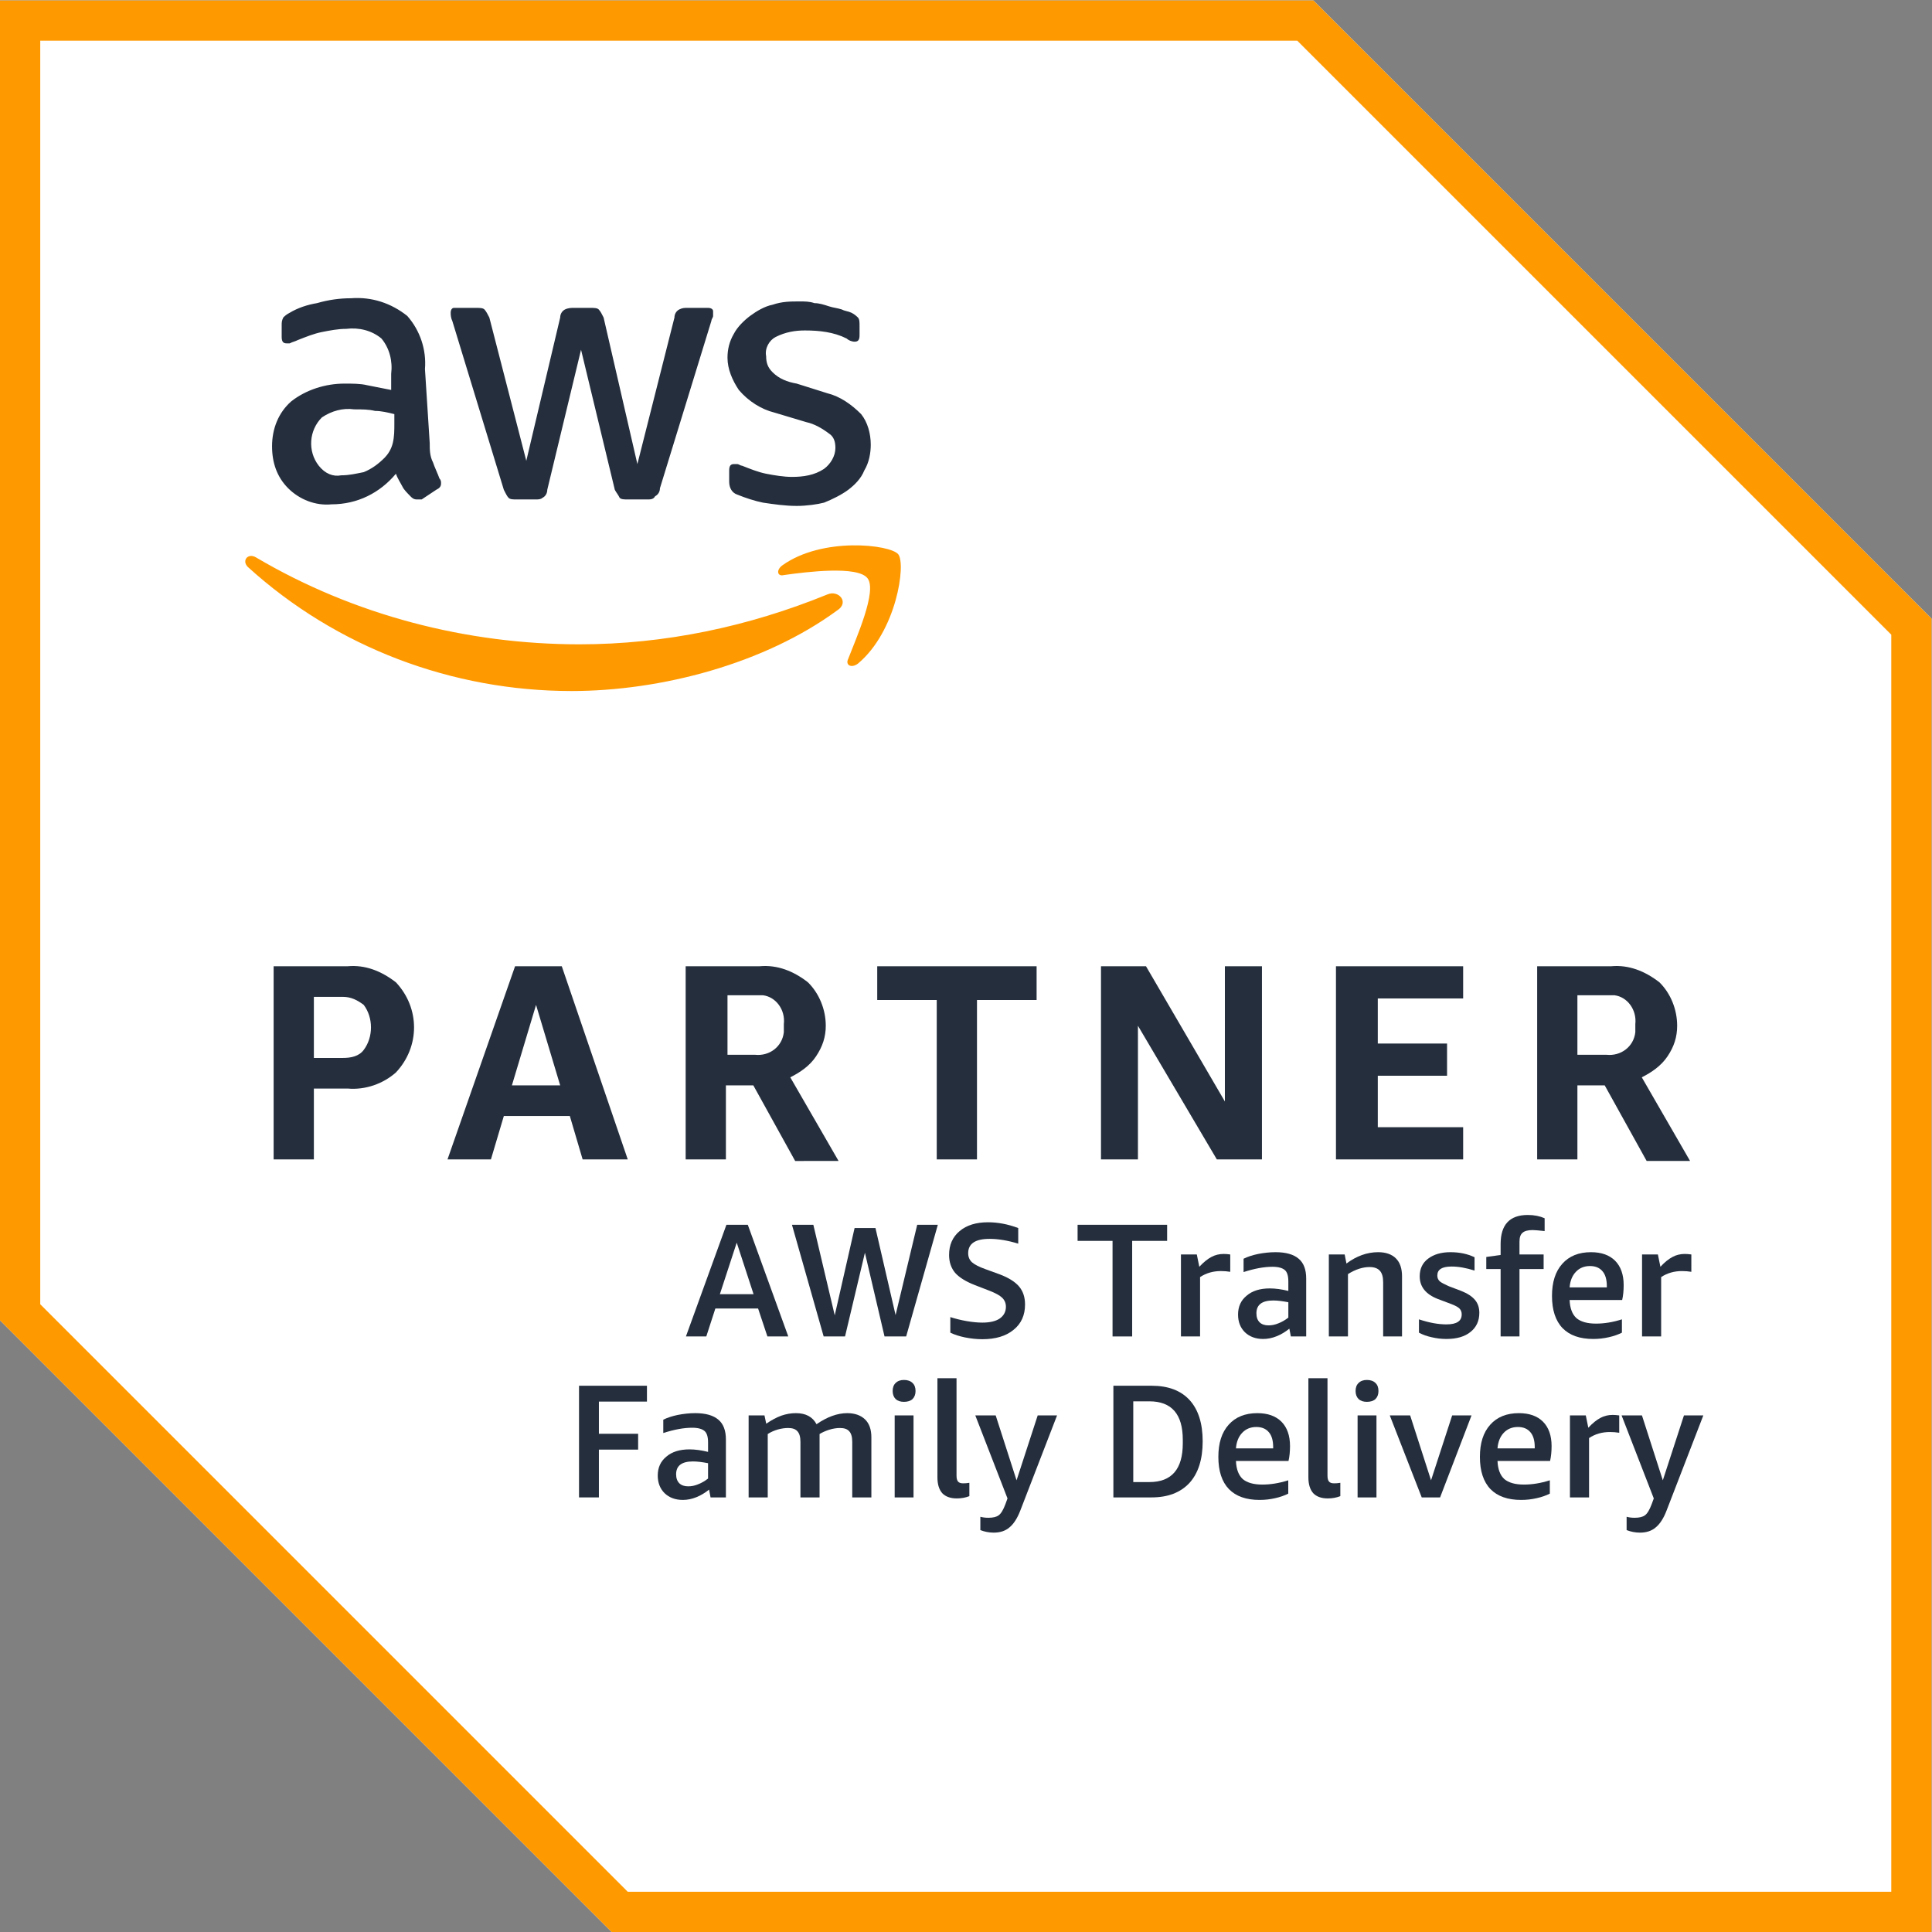
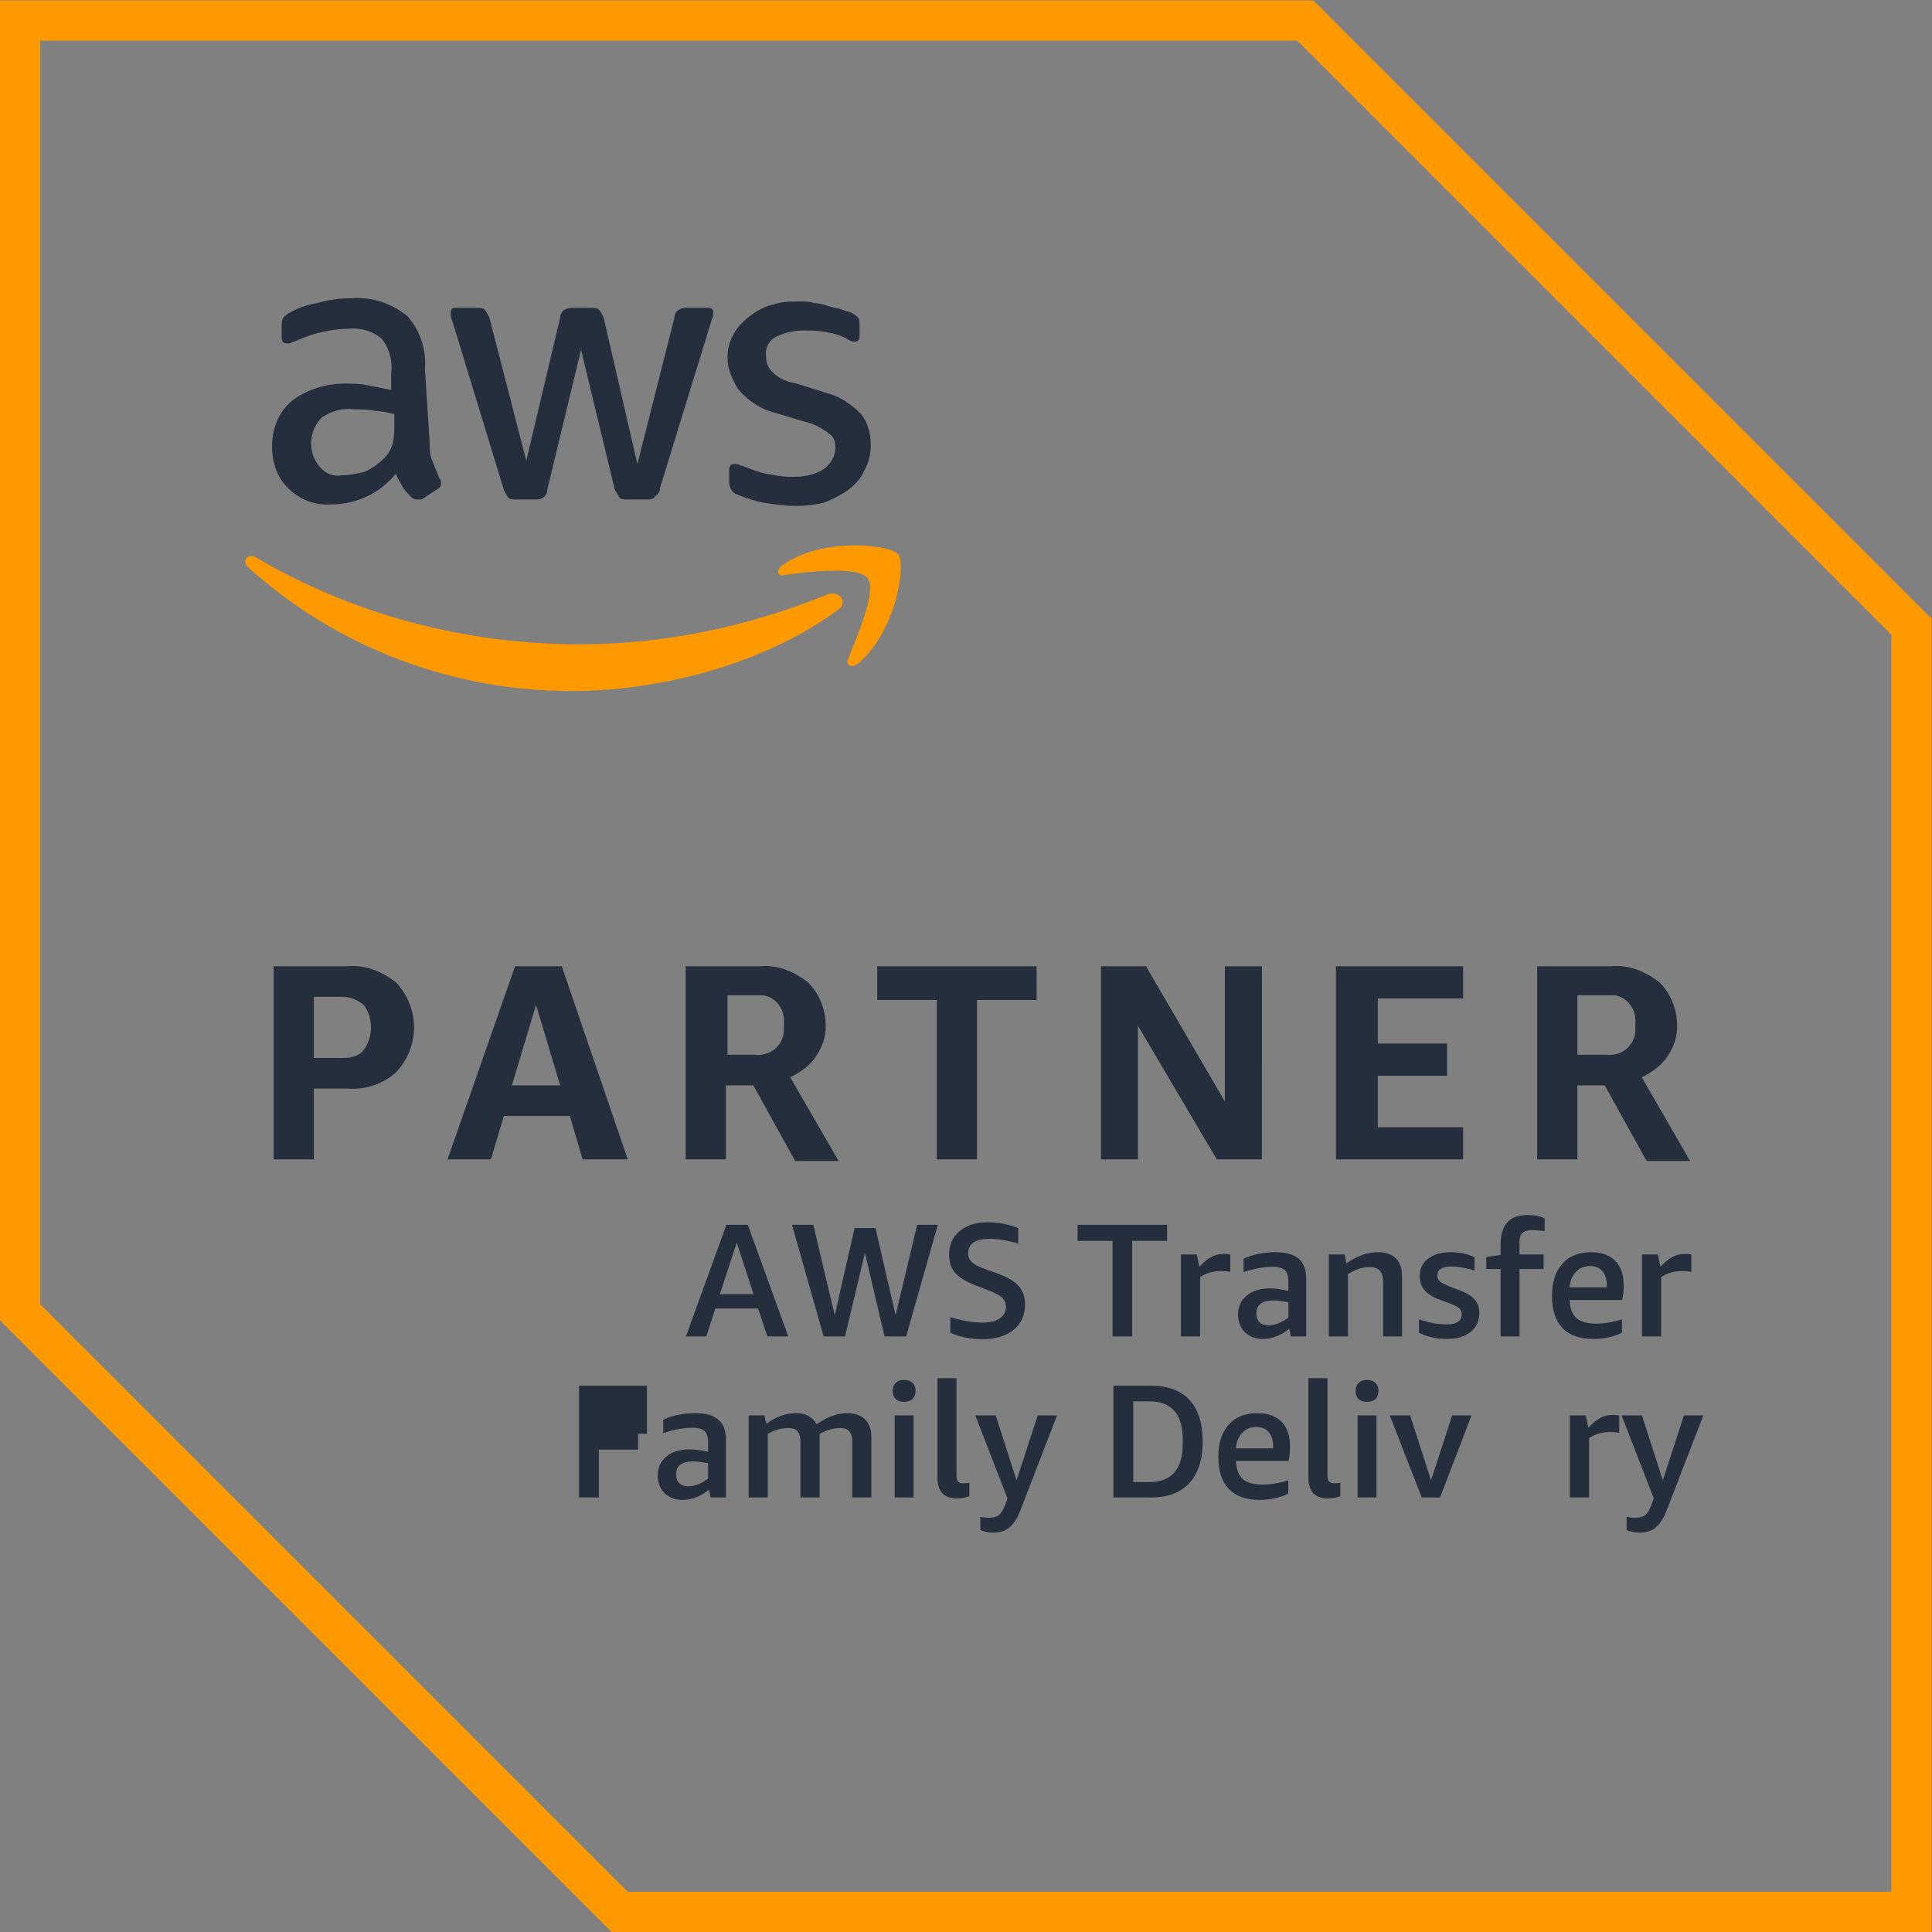
<svg xmlns="http://www.w3.org/2000/svg" viewBox="0 0 120 120" height="120" width="120" xml:space="preserve" id="svg2">
  <rect x="0" y="0" width="120" height="120" fill="#808080" stroke="none" />
  <defs id="defs6" />
  <g transform="matrix(1.333,0,0,-1.333,0,120)" id="g10">
    <g transform="scale(0.1)" id="g12">
-       <path id="path14" style="fill:#ffffff;fill-opacity:1;fill-rule:nonzero;stroke:none" d="M 611.988,900 H 0 V 285 L 285,0 h 615 v 611.988 z" />
      <path id="path16" style="fill:#ff9900;fill-opacity:1;fill-rule:nonzero;stroke:none" d="M 604.488,881.25 881.25,604.488 V 18.75 H 292.5 L 18.75,292.5 v 588.75 h 585.738 m 7.5,18.75 H 0 V 285 L 285,0 h 615 v 611.988 z" />
      <path id="path18" style="fill:#242e3d;fill-opacity:1;fill-rule:nonzero;stroke:none" d="M 146.25,393.012 V 360 H 127.5 v 90 h 34.488 c 8.242,0.738 15.742,-2.27 22.5,-7.5 11.25,-11.988 11.25,-30 0,-41.988 -5.968,-5.282 -14.258,-8.242 -22.5,-7.5 z m 0,14.258 h 13.52 c 3.75,0 7.5,0.742 9.718,3.75 4.492,5.968 4.492,15 0,20.968 -3.008,2.274 -5.968,3.75 -9.718,3.75 H 146.25 Z M 271.48,360 265.512,380.23 H 234.77 L 228.75,360 H 208.52 L 240,450 h 21.762 L 292.5,360 Z m -32.96,34.488 h 22.5 l -11.25,37.5 z M 319.488,360 v 90 h 34.492 c 8.29,0.738 15.79,-2.27 22.5,-7.5 5.282,-5.23 8.29,-12.73 8.29,-20.23 0,-5.282 -1.532,-9.77 -4.54,-14.258 -2.96,-4.492 -7.5,-7.5 -11.992,-9.774 l 22.5,-38.976 H 370.512 L 351.02,394.488 H 338.238 V 360 Z m 18.75,48.75 h 13.524 c 6.758,-0.738 12.726,3.75 13.468,10.512 0,1.476 0,2.218 0,3.75 0.79,6.758 -3.75,12.726 -9.718,13.468 -0.742,0 -2.274,0 -3.012,0 H 338.98 V 408.75 Z M 436.48,360 v 74.262 H 408.75 V 450 h 74.262 V 434.262 H 455.23 V 360 Z m 93.75,62.27 V 360 h -17.218 v 90 h 20.968 l 36.758,-63.012 V 450 h 17.274 V 360 H 566.988 Z M 622.5,360 v 90 h 59.262 v -15 h -39.774 v -21.02 h 32.274 v -15 H 641.988 V 375 h 39.774 v -15 z m 93.75,0 v 90 h 34.488 c 8.242,0.738 15.742,-2.27 22.5,-7.5 5.282,-5.23 8.242,-12.73 8.242,-20.23 0,-5.282 -1.48,-9.77 -4.492,-14.258 -3.008,-4.492 -7.5,-7.5 -11.988,-9.774 l 22.5,-38.976 h -20.23 l -19.54,35.226 H 735 V 360 Z M 735,408.75 h 13.52 c 6.71,-0.738 12.73,3.75 13.468,10.512 0,1.476 0,2.218 0,3.75 0.742,6.758 -3.75,12.726 -9.718,13.468 -0.79,0 -2.27,0 -3.008,0 H 735 Z" />
      <path id="path20" style="fill:#242e3d;fill-opacity:1;fill-rule:nonzero;stroke:none" d="m 200.23,693.75 c 0,-3.012 0,-6.02 1.532,-8.98 0.738,-2.27 2.218,-5.282 3.008,-7.5 0.742,-0.79 0.742,-1.532 0.742,-2.27 0,-1.48 -0.742,-2.27 -2.274,-3.012 L 196.48,667.5 c 0,0 -0.742,0 -2.218,0 -1.532,0 -2.274,0.738 -3.012,1.48 -1.48,1.532 -3.012,3.008 -3.75,4.54 -0.738,1.48 -2.27,3.75 -3.012,5.968 -7.5,-8.976 -18.008,-14.258 -30,-14.258 -7.5,-0.742 -15,2.27 -20.226,7.5 -5.282,5.282 -7.5,12.04 -7.5,19.54 0,8.242 3.008,15.742 8.976,20.968 6.762,5.282 15.742,8.242 24.774,8.242 3.75,0 7.5,0 10.508,-0.742 3.75,-0.738 7.5,-1.476 11.25,-2.218 v 7.5 c 0.742,5.968 -0.79,11.992 -4.54,16.48 -4.492,3.75 -10.46,5.23 -16.48,4.488 -3.75,0 -7.5,-0.738 -11.25,-1.476 -3.75,-0.742 -7.5,-2.274 -11.25,-3.75 -1.48,-0.742 -2.27,-0.742 -3.75,-1.532 -0.738,0 -0.738,0 -1.48,0 -1.532,0 -2.27,0.79 -2.27,3.008 v 5.282 c 0,1.48 0,2.218 0.738,3.75 0.742,0.742 1.532,1.48 3.012,2.218 3.75,2.274 8.238,3.75 12.73,4.492 5.282,1.532 10.508,2.27 15.79,2.27 9.718,0.738 18.75,-2.27 26.25,-8.238 5.968,-6.762 8.98,-15.742 8.242,-24.774 z m -41.25,-15 c 3.75,0 6.758,0.738 10.508,1.48 3.75,1.532 6.762,3.75 9.774,6.758 1.476,1.532 3.008,3.75 3.75,6.762 0.738,3.012 0.738,6.02 0.738,8.98 v 4.54 c -3.012,0.742 -6.02,1.48 -8.98,1.48 -3.008,0.738 -6.02,0.738 -9.77,0.738 -5.23,0.742 -10.512,-0.738 -15,-3.75 -6.02,-5.968 -6.762,-15.738 -1.48,-22.5 2.96,-3.75 6.71,-5.226 10.46,-4.488 z m 81.758,-11.25 c -1.476,0 -3.008,0 -3.75,0.738 -0.738,0.742 -1.476,2.274 -2.218,3.75 l -24.032,78.75 C 210,752.27 210,753.75 210,754.488 c 0,1.532 0.738,2.274 1.48,2.274 h 0.79 9.718 c 1.532,0 3.012,0 3.75,-0.742 0.742,-0.79 1.532,-2.27 2.274,-3.75 l 17.218,-66.758 15.79,66.758 c 0,1.48 0.742,2.96 2.218,3.75 1.532,0.742 3.012,0.742 3.75,0.742 h 8.242 c 1.532,0 3.008,0 3.75,-0.742 0.79,-0.79 1.532,-2.27 2.27,-3.75 l 15.738,-68.29 17.274,68.29 c 0,1.48 0.738,2.96 2.218,3.75 1.532,0.742 2.27,0.742 3.75,0.742 H 330 c 1.48,0 2.27,-0.742 2.27,-1.532 v -0.742 c 0,-0.738 0,-0.738 0,-1.476 0,-0.742 -0.79,-1.532 -0.79,-2.274 L 307.5,672.73 c 0,-1.48 -0.738,-2.96 -2.27,-3.75 -0.742,-1.48 -2.218,-1.48 -3.75,-1.48 h -8.98 c -1.48,0 -3.012,0 -3.75,0.738 -0.738,1.532 -1.48,2.274 -2.27,3.75 L 270.738,737.27 255,671.988 c 0,-1.476 -0.738,-3.008 -2.27,-3.75 -0.742,-0.738 -2.218,-0.738 -2.96,-0.738 z m 130.512,-3.012 c -5.23,0 -10.512,0.742 -15.738,1.532 -3.75,0.742 -8.242,2.218 -11.992,3.75 -2.27,0.742 -3.75,2.96 -3.75,5.968 v 5.282 c 0,2.218 0.742,2.96 2.218,2.96 0.742,0 1.532,0 1.532,0 0.742,0 1.48,-0.742 2.218,-0.742 3.75,-1.476 7.5,-3.008 11.25,-3.75 3.75,-0.738 8.242,-1.476 11.992,-1.476 5.282,0 10.508,0.738 15,3.75 3.008,2.218 5.282,5.968 5.282,9.718 0,3.008 -0.742,5.282 -3.012,6.758 -3.012,2.274 -6.762,4.492 -10.512,5.282 l -15,4.492 c -5.968,1.476 -11.988,5.226 -16.476,10.508 -3.012,4.492 -5.282,9.718 -5.282,15 0,3.75 0.79,7.5 3.008,11.25 1.532,2.96 4.492,5.968 7.5,8.242 3.012,2.218 6.762,4.488 10.512,5.226 4.488,1.532 8.238,1.532 12.73,1.532 2.27,0 4.54,0 6.758,-0.79 2.274,0 4.492,-0.742 6.762,-1.48 2.27,-0.738 3.75,-0.738 6.02,-1.48 1.48,-0.79 2.96,-0.79 4.492,-1.532 1.476,-0.738 2.218,-1.476 3.008,-2.218 0.742,-0.79 0.742,-2.27 0.742,-3.75 v -4.54 c 0,-2.218 -0.742,-2.96 -2.274,-2.96 -1.476,0 -3.008,0.742 -3.75,1.48 -5.968,3.012 -12.726,3.75 -19.488,3.75 -4.488,0 -8.98,-0.738 -13.52,-3.012 -2.96,-1.476 -5.23,-5.226 -4.492,-8.976 0,-3.012 0.742,-5.282 3.012,-7.5 3.012,-3.012 6.762,-4.492 11.25,-5.282 l 14.262,-4.492 c 5.968,-1.476 11.25,-5.226 15.738,-9.718 3.012,-3.75 4.488,-9.032 4.488,-14.258 0,-3.75 -0.738,-8.242 -3.008,-11.992 -1.48,-3.75 -4.492,-6.758 -7.5,-9.032 -2.96,-2.218 -7.5,-4.488 -11.25,-5.968 -2.96,-0.79 -8.242,-1.532 -12.73,-1.532 z" />
      <path id="path22" style="fill:#ff9900;fill-opacity:1;fill-rule:nonzero;stroke:none" d="m 390,615.738 c -33.75,-24.718 -81.762,-37.5 -123.75,-37.5 -55.512,0 -109.488,20.282 -150.738,57.782 -3.012,2.96 0,6.71 3.75,4.492 C 165,613.52 217.5,600 270,600 c 39.77,0 78.75,8.238 115.512,23.238 5.226,2.274 10.508,-3.75 4.488,-7.5 z m 5.23,-22.5 c -1.48,-3.008 1.532,-4.488 4.54,-2.218 17.96,15 22.5,46.48 18.75,50.968 -3.75,4.492 -35.282,8.242 -54.032,-5.226 -3.008,-2.274 -2.218,-5.282 0.742,-4.492 10.508,1.48 34.54,4.492 39.032,-1.532 4.488,-5.968 -5.282,-27.726 -9.032,-37.5 z" />
      <path id="path24" style="fill:#242e3d;fill-opacity:1;fill-rule:nonzero;stroke:none" d="m 357.578,277.5 -4.34,13.012 H 333.32 L 329.102,277.5 h -9.493 l 18.871,52.031 h 9.961 l 18.86,-52.031 z m -22.148,19.691 h 15.699 l -7.848,24.02 z" />
      <path id="path26" style="fill:#242e3d;fill-opacity:1;fill-rule:nonzero;stroke:none" d="m 412.148,277.5 -9.136,39.02 -9.262,-39.02 h -9.961 l -14.769,52.031 h 9.96 l 9.969,-42.191 9.25,40.672 h 9.731 l 9.371,-40.551 10.078,42.07 h 9.609 L 422.23,277.5 Z" />
      <path id="path28" style="fill:#242e3d;fill-opacity:1;fill-rule:nonzero;stroke:none" d="m 454.301,301.41 c -4.223,1.641 -7.313,3.551 -9.262,5.738 -1.879,2.262 -2.809,5.043 -2.809,8.321 0,4.691 1.641,8.402 4.918,11.133 3.282,2.738 7.653,4.097 13.243,4.097 4.609,0 9.3,-0.898 14.058,-2.687 v -7.274 c -4.879,1.492 -9.328,2.231 -13.359,2.231 -6.641,0 -9.961,-2.231 -9.961,-6.68 0,-1.719 0.59,-3.129 1.762,-4.219 1.211,-1.09 3.398,-2.191 6.449,-3.281 l 6.441,-2.34 c 4.141,-1.57 7.149,-3.437 9.02,-5.629 1.879,-2.191 2.82,-5 2.82,-8.441 0,-5 -1.801,-8.981 -5.391,-11.828 -3.519,-2.891 -8.359,-4.34 -14.531,-4.34 -2.66,0 -5.32,0.309 -7.969,0.82 -2.66,0.547 -5,1.289 -6.921,2.231 v 7.258 c 2.39,-0.782 4.961,-1.399 7.621,-1.872 2.73,-0.468 5.16,-0.699 7.269,-0.699 3.512,0 6.211,0.621 8.082,1.871 1.918,1.328 2.93,3.16 2.93,5.508 0,1.684 -0.59,3.082 -1.762,4.223 -1.129,1.09 -3.078,2.148 -5.969,3.277 z" />
      <path id="path30" style="fill:#242e3d;fill-opacity:1;fill-rule:nonzero;stroke:none" d="m 518.398,277.5 v 44.531 h -16.289 v 7.5 h 41.719 v -7.5 H 527.539 V 277.5 Z" />
      <path id="path32" style="fill:#242e3d;fill-opacity:1;fill-rule:nonzero;stroke:none" d="m 550.27,277.5 v 38.199 h 7.39 l 1.168,-5.738 c 2.031,2.187 3.902,3.668 5.621,4.57 1.723,0.938 3.641,1.41 5.75,1.41 0.93,0 1.91,-0.082 3.039,-0.242 v -8.078 c -1.398,0.231 -2.847,0.348 -4.328,0.348 -3.68,0 -6.922,-0.938 -9.73,-2.809 V 277.5 Z" />
      <path id="path34" style="fill:#242e3d;fill-opacity:1;fill-rule:nonzero;stroke:none" d="m 601.48,277.5 -0.699,3.629 c -1.832,-1.481 -3.75,-2.649 -5.859,-3.508 -2.113,-0.859 -4.223,-1.293 -6.332,-1.293 -3.512,0 -6.36,1.051 -8.551,3.16 -2.109,2.114 -3.16,4.852 -3.16,8.211 0,3.672 1.32,6.602 3.98,8.781 2.621,2.27 6.25,3.399 10.782,3.399 2.621,0 5.55,-0.391 8.668,-1.168 v 4.449 c 0,2.578 -0.539,4.34 -1.637,5.281 -1.133,0.969 -3.012,1.52 -5.742,1.52 -3.91,0 -8.399,-0.82 -13.481,-2.461 v 6.211 c 1.879,0.937 4.141,1.68 6.801,2.23 2.621,0.508 5.352,0.821 8.09,0.821 4.84,0 8.43,-1.024 10.781,-3.051 2.34,-1.949 3.508,-5.039 3.508,-9.262 V 277.5 Z m -10.429,5.16 c 1.488,0 2.969,0.27 4.57,0.93 1.649,0.629 3.207,1.531 4.688,2.699 v 7.152 c -2.649,0.508 -5,0.821 -7.028,0.821 -5.23,0 -7.851,-1.992 -7.851,-5.981 0,-1.832 0.511,-3.242 1.519,-4.222 0.981,-0.938 2.391,-1.399 4.102,-1.399 z" />
      <path id="path36" style="fill:#242e3d;fill-opacity:1;fill-rule:nonzero;stroke:none" d="m 644.488,277.5 v 25.309 c 0,2.39 -0.508,4.179 -1.519,5.281 -1.02,1.172 -2.66,1.75 -4.809,1.75 -3.281,0 -6.64,-1.129 -10.07,-3.281 V 277.5 h -8.91 v 38.199 h 7.379 l 0.82,-4.219 c 4.73,3.52 9.652,5.282 14.769,5.282 3.672,0 6.442,-1.024 8.321,-2.934 1.871,-1.879 2.812,-4.648 2.812,-8.316 V 277.5 Z" />
      <path id="path38" style="fill:#242e3d;fill-opacity:1;fill-rule:nonzero;stroke:none" d="m 681.09,287.809 c 0,1.101 -0.352,1.992 -1.051,2.703 -0.699,0.699 -1.988,1.398 -3.867,2.109 l -6.211,2.34 c -5.621,2.187 -8.441,5.699 -8.441,10.551 0,3.508 1.289,6.25 3.871,8.199 2.66,2.027 6.129,3.051 10.429,3.051 4.219,0 7.969,-0.782 11.25,-2.352 v -6.211 c -3.832,1.211 -7.379,1.879 -10.66,1.879 -2.269,0 -3.949,-0.348 -5.039,-1.058 -1.141,-0.7 -1.641,-1.75 -1.641,-3.161 0,-1.129 0.391,-1.988 1.168,-2.699 0.743,-0.621 2.153,-1.359 4.102,-2.219 l 5.859,-2.23 c 2.969,-1.172 5.082,-2.582 6.442,-4.223 1.328,-1.558 2,-3.59 2,-5.968 0,-3.75 -1.371,-6.758 -4.102,-8.911 -2.66,-2.187 -6.41,-3.281 -11.25,-3.281 -2.347,0 -4.648,0.274 -6.918,0.82 -2.191,0.473 -4.14,1.172 -5.859,2.114 v 6.207 c 4.769,-1.598 9.027,-2.348 12.777,-2.348 2.5,0 4.25,0.399 5.391,1.18 1.172,0.738 1.75,1.91 1.75,3.508 z" />
      <path id="path40" style="fill:#242e3d;fill-opacity:1;fill-rule:nonzero;stroke:none" d="m 699.219,277.5 v 31.41 h -6.68 v 5.621 l 6.68,0.938 v 5.043 c 0,9.058 4.222,13.59 12.66,13.59 3.043,0 5.66,-0.551 7.851,-1.524 v -5.976 c -2.82,0.308 -4.691,0.468 -5.628,0.468 -2.192,0 -3.75,-0.429 -4.692,-1.289 -0.93,-0.781 -1.398,-2.152 -1.398,-4.101 v -5.981 h 11.25 v -6.789 h -11.25 V 277.5 Z" />
      <path id="path42" style="fill:#242e3d;fill-opacity:1;fill-rule:nonzero;stroke:none" d="m 731.371,294.488 c 0.149,-3.828 1.207,-6.636 3.16,-8.437 2.028,-1.711 5.078,-2.571 9.141,-2.571 3.75,0 7.777,0.622 12.066,1.989 v -6.207 c -1.718,-0.864 -3.75,-1.602 -6.09,-2.114 -2.347,-0.546 -4.769,-0.82 -7.269,-0.82 -6.25,0 -11.008,1.684 -14.289,5.043 -3.289,3.43 -4.93,8.43 -4.93,15 0,6.399 1.57,11.399 4.809,15 3.203,3.59 7.652,5.391 13.359,5.391 4.844,0 8.594,-1.332 11.25,-3.992 2.621,-2.649 3.981,-6.442 3.981,-11.36 0,-2.582 -0.231,-4.89 -0.7,-6.922 z m 9.488,15.821 c -2.66,0 -4.879,-0.899 -6.558,-2.688 -1.723,-1.801 -2.699,-4.223 -2.93,-7.269 h 17.34 v 0.589 c 0,3.039 -0.66,5.348 -1.992,6.911 -1.367,1.636 -3.278,2.457 -5.86,2.457 z" />
      <path id="path44" style="fill:#242e3d;fill-opacity:1;fill-rule:nonzero;stroke:none" d="m 765.121,277.5 v 38.199 h 7.379 l 1.172,-5.738 c 2.027,2.187 3.906,3.668 5.629,4.57 1.719,0.938 3.629,1.41 5.738,1.41 0.941,0 1.91,-0.082 3.051,-0.242 v -8.078 c -1.41,0.231 -2.86,0.348 -4.34,0.348 -3.672,0 -6.91,-0.938 -9.73,-2.809 V 277.5 Z" />
-       <path id="path46" style="fill:#242e3d;fill-opacity:1;fill-rule:nonzero;stroke:none" d="m 269.801,202.5 v 52.031 h 31.648 v -7.383 h -22.39 v -15 H 297.34 V 224.77 H 279.059 V 202.5 Z" />
+       <path id="path46" style="fill:#242e3d;fill-opacity:1;fill-rule:nonzero;stroke:none" d="m 269.801,202.5 v 52.031 h 31.648 v -7.383 v -15 H 297.34 V 224.77 H 279.059 V 202.5 Z" />
      <path id="path48" style="fill:#242e3d;fill-opacity:1;fill-rule:nonzero;stroke:none" d="m 331.09,202.5 -0.699,3.629 c -1.84,-1.481 -3.75,-2.649 -5.86,-3.508 -2.109,-0.859 -4.222,-1.293 -6.332,-1.293 -3.508,0 -6.359,1.051 -8.551,3.16 -2.109,2.114 -3.168,4.852 -3.168,8.211 0,3.672 1.329,6.602 3.989,8.781 2.621,2.27 6.25,3.399 10.781,3.399 2.621,0 5.551,-0.391 8.672,-1.168 v 4.449 c 0,2.578 -0.543,4.34 -1.641,5.281 -1.133,0.969 -3.011,1.52 -5.742,1.52 -3.91,0 -8.398,-0.82 -13.48,-2.461 v 6.211 c 1.882,0.937 4.14,1.68 6.8,2.23 2.621,0.508 5.352,0.821 8.09,0.821 4.84,0 8.43,-1.024 10.781,-3.051 2.34,-1.949 3.508,-5.039 3.508,-9.262 V 202.5 Z m -10.43,5.16 c 1.488,0 2.969,0.27 4.57,0.93 1.649,0.629 3.211,1.531 4.692,2.699 v 7.152 c -2.652,0.508 -5,0.821 -7.031,0.821 -5.231,0 -7.852,-1.992 -7.852,-5.981 0,-1.832 0.512,-3.242 1.52,-4.222 0.98,-0.938 2.39,-1.399 4.101,-1.399 z" />
      <path id="path50" style="fill:#242e3d;fill-opacity:1;fill-rule:nonzero;stroke:none" d="m 397.109,202.5 v 25.898 c 0,2.262 -0.468,3.903 -1.41,4.922 -0.898,1.02 -2.301,1.52 -4.328,1.52 -1.57,0 -3.25,-0.27 -5.043,-0.82 -1.719,-0.54 -3.238,-1.25 -4.449,-1.989 V 202.5 h -8.91 v 25.898 c 0,2.262 -0.469,3.903 -1.41,4.922 -0.899,1.02 -2.297,1.52 -4.329,1.52 -1.492,0 -3.128,-0.231 -4.808,-0.699 -1.641,-0.469 -3.242,-1.172 -4.692,-2.11 V 202.5 h -8.902 v 38.199 h 7.383 l 0.82,-3.859 c 2.5,1.711 4.848,2.961 7.028,3.75 2.269,0.781 4.492,1.172 6.8,1.172 4.61,0 7.77,-1.723 9.61,-5.16 4.961,3.437 9.761,5.16 14.301,5.16 3.55,0 6.359,-1.024 8.32,-2.934 1.949,-1.879 2.93,-4.648 2.93,-8.316 V 202.5 Z" />
      <path id="path52" style="fill:#242e3d;fill-opacity:1;fill-rule:nonzero;stroke:none" d="m 416.879,240.699 h 8.781 V 202.5 H 416.879 Z m 4.332,6.332 c -1.641,0 -2.93,0.43 -3.871,1.289 -0.93,0.942 -1.399,2.192 -1.399,3.75 0,1.641 0.469,2.891 1.399,3.75 0.941,0.942 2.23,1.41 3.871,1.41 1.68,0 3.051,-0.468 3.988,-1.41 0.93,-0.859 1.403,-2.109 1.403,-3.75 0,-1.558 -0.473,-2.808 -1.403,-3.75 -0.937,-0.859 -2.308,-1.289 -3.988,-1.289 z" />
      <path id="path54" style="fill:#242e3d;fill-opacity:1;fill-rule:nonzero;stroke:none" d="m 451.68,203.09 c -1.801,-0.711 -3.75,-1.059 -5.86,-1.059 -2.968,0 -5.23,0.821 -6.8,2.457 -1.481,1.723 -2.219,4.141 -2.219,7.391 v 46.172 h 8.898 v -45.473 c 0,-1.25 0.242,-2.148 0.711,-2.699 0.469,-0.539 1.211,-0.82 2.34,-0.82 0.859,0 1.84,0.043 2.93,0.242 z" />
      <path id="path56" style="fill:#242e3d;fill-opacity:1;fill-rule:nonzero;stroke:none" d="m 469.449,202.031 -15,38.668 h 9.5 l 9.723,-30.23 9.848,30.23 h 9.019 L 475.43,196.41 c -1.41,-3.68 -3.129,-6.289 -5.039,-7.859 -1.871,-1.641 -4.34,-2.461 -7.379,-2.461 -2.192,0 -4.301,0.43 -6.211,1.18 v 6.21 c 1.168,-0.32 2.379,-0.468 3.75,-0.468 2.148,0 3.789,0.386 4.801,1.168 1.097,0.781 2.148,2.539 3.168,5.269 z" />
      <path id="path58" style="fill:#242e3d;fill-opacity:1;fill-rule:nonzero;stroke:none" d="m 518.789,202.5 v 52.031 h 17.813 c 7.738,0 13.628,-2.23 17.699,-6.679 4.058,-4.454 6.09,-10.864 6.09,-19.223 0,-8.43 -2.071,-14.918 -6.211,-19.449 -4.18,-4.45 -10.039,-6.68 -17.578,-6.68 z m 9.262,44.77 v -37.622 h 7.5 c 10.39,0 15.578,6.012 15.578,18.051 v 1.641 c 0,11.949 -5.188,17.93 -15.578,17.93 z" />
      <path id="path60" style="fill:#242e3d;fill-opacity:1;fill-rule:nonzero;stroke:none" d="m 575.898,219.488 c 0.153,-3.828 1.211,-6.636 3.161,-8.437 2.031,-1.711 5.082,-2.571 9.14,-2.571 3.75,0 7.781,0.622 12.071,1.989 v -6.207 c -1.719,-0.864 -3.75,-1.602 -6.09,-2.114 -2.34,-0.546 -4.77,-0.82 -7.27,-0.82 -6.25,0 -11.012,1.684 -14.289,5.043 -3.281,3.43 -4.922,8.43 -4.922,15 0,6.399 1.563,11.399 4.801,15 3.199,3.59 7.66,5.391 13.359,5.391 4.84,0 8.59,-1.332 11.25,-3.992 2.621,-2.649 3.981,-6.442 3.981,-11.36 0,-2.582 -0.231,-4.89 -0.699,-6.922 z m 9.493,15.821 c -2.661,0 -4.879,-0.899 -6.563,-2.688 -1.719,-1.801 -2.699,-4.223 -2.93,-7.269 h 17.34 v 0.589 c 0,3.039 -0.66,5.348 -1.988,6.911 -1.371,1.636 -3.281,2.457 -5.859,2.457 z" />
      <path id="path62" style="fill:#242e3d;fill-opacity:1;fill-rule:nonzero;stroke:none" d="m 624.531,203.09 c -1.801,-0.711 -3.75,-1.059 -5.859,-1.059 -2.973,0 -5.231,0.821 -6.793,2.457 -1.488,1.723 -2.231,4.141 -2.231,7.391 v 46.172 h 8.903 v -45.473 c 0,-1.25 0.238,-2.148 0.711,-2.699 0.468,-0.539 1.207,-0.82 2.34,-0.82 0.859,0 1.839,0.043 2.929,0.242 z" />
      <path id="path64" style="fill:#242e3d;fill-opacity:1;fill-rule:nonzero;stroke:none" d="m 632.578,240.699 h 8.793 V 202.5 H 632.578 Z m 4.332,6.332 c -1.64,0 -2.93,0.43 -3.859,1.289 -0.942,0.942 -1.41,2.192 -1.41,3.75 0,1.641 0.468,2.891 1.41,3.75 0.929,0.942 2.219,1.41 3.859,1.41 1.68,0 3.051,-0.468 3.988,-1.41 0.942,-0.859 1.403,-2.109 1.403,-3.75 0,-1.558 -0.461,-2.808 -1.403,-3.75 -0.937,-0.859 -2.308,-1.289 -3.988,-1.289 z" />
      <path id="path66" style="fill:#242e3d;fill-opacity:1;fill-rule:nonzero;stroke:none" d="m 662.461,202.5 -14.883,38.199 h 9.492 l 9.731,-30.23 9.84,30.23 h 9.019 L 671.02,202.5 Z" />
-       <path id="path68" style="fill:#242e3d;fill-opacity:1;fill-rule:nonzero;stroke:none" d="m 697.77,219.488 c 0.16,-3.828 1.21,-6.636 3.171,-8.437 2.028,-1.711 5.079,-2.571 9.137,-2.571 3.75,0 7.774,0.622 12.07,1.989 v -6.207 c -1.718,-0.864 -3.75,-1.602 -6.097,-2.114 -2.34,-0.546 -4.762,-0.82 -7.262,-0.82 -6.25,0 -11.019,1.684 -14.301,5.043 -3.277,3.43 -4.918,8.43 -4.918,15 0,6.399 1.559,11.399 4.809,15 3.199,3.59 7.652,5.391 13.351,5.391 4.848,0 8.598,-1.332 11.25,-3.992 2.622,-2.649 3.989,-6.442 3.989,-11.36 0,-2.582 -0.239,-4.89 -0.699,-6.922 z m 9.5,15.821 c -2.661,0 -4.891,-0.899 -6.571,-2.688 -1.719,-1.801 -2.687,-4.223 -2.929,-7.269 h 17.351 v 0.589 c 0,3.039 -0.672,5.348 -2,6.911 -1.359,1.636 -3.281,2.457 -5.851,2.457 z" />
      <path id="path70" style="fill:#242e3d;fill-opacity:1;fill-rule:nonzero;stroke:none" d="m 731.52,202.5 v 38.199 h 7.39 l 1.168,-5.738 c 2.031,2.187 3.902,3.668 5.621,4.57 1.723,0.938 3.641,1.41 5.75,1.41 0.93,0 1.91,-0.082 3.039,-0.242 v -8.078 c -1.398,0.231 -2.847,0.348 -4.328,0.348 -3.68,0 -6.922,-0.938 -9.73,-2.809 V 202.5 Z" />
      <path id="path72" style="fill:#242e3d;fill-opacity:1;fill-rule:nonzero;stroke:none" d="m 770.59,202.031 -15,38.668 h 9.488 l 9.723,-30.23 9.847,30.23 h 9.024 L 776.559,196.41 c -1.399,-3.68 -3.118,-6.289 -5.039,-7.859 -1.872,-1.641 -4.329,-2.461 -7.379,-2.461 -2.192,0 -4.301,0.43 -6.211,1.18 v 6.21 c 1.172,-0.32 2.379,-0.468 3.75,-0.468 2.148,0 3.789,0.386 4.8,1.168 1.098,0.781 2.149,2.539 3.168,5.269 z" />
    </g>
  </g>
</svg>